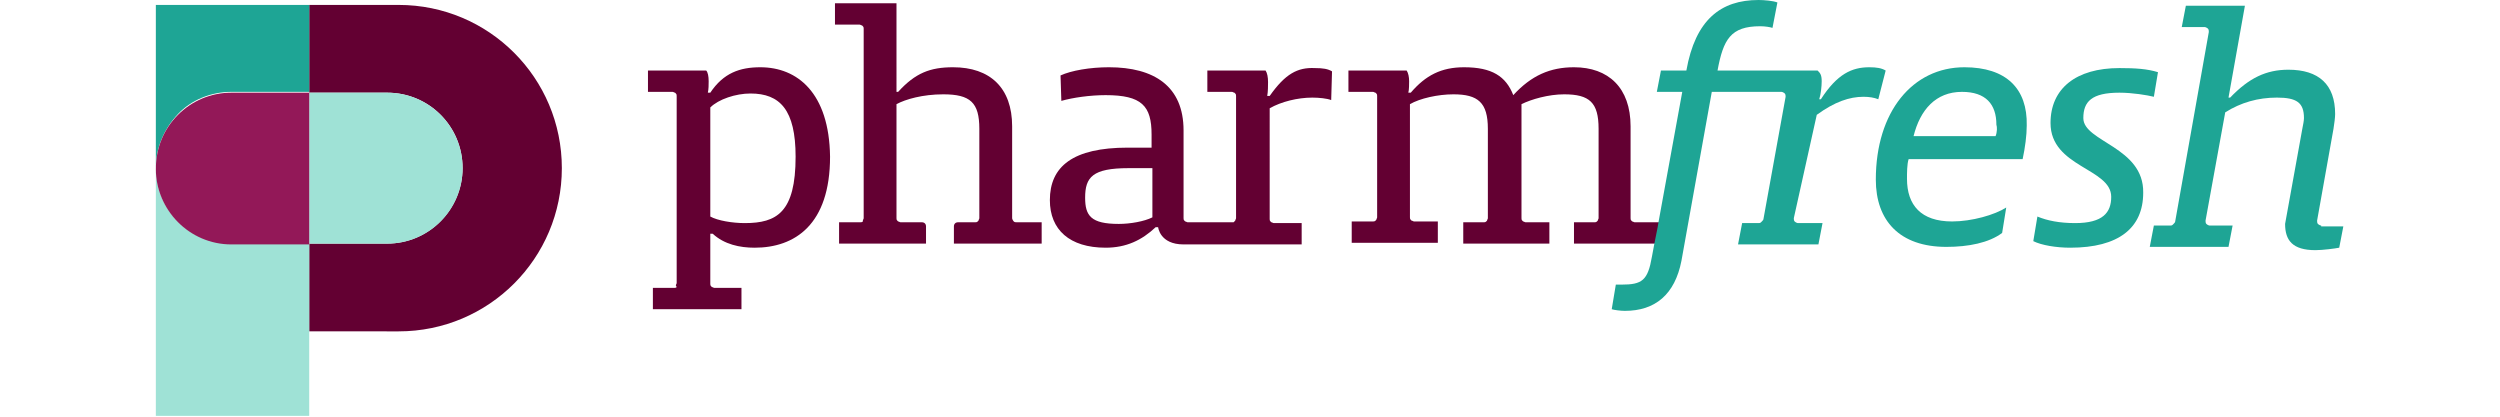
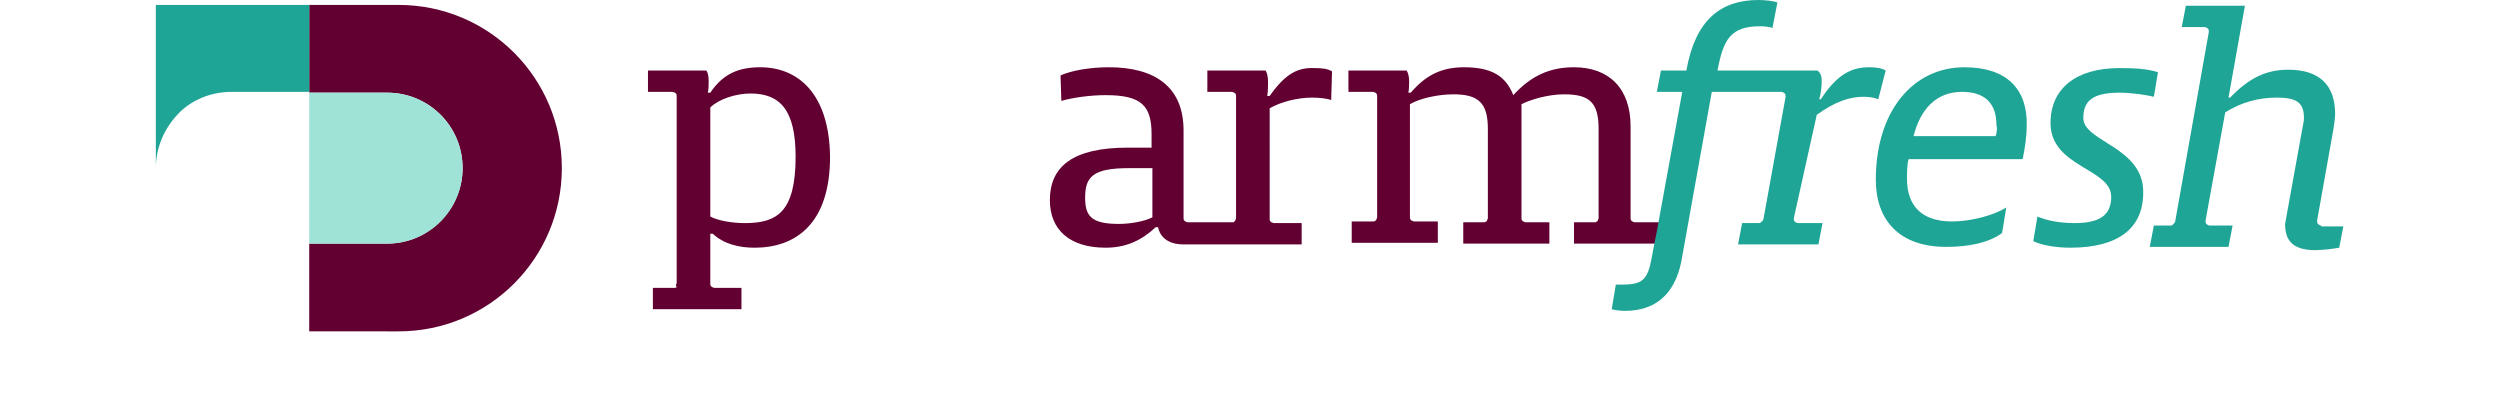
<svg xmlns="http://www.w3.org/2000/svg" version="1.1" id="Layer_1" x="0px" y="0px" width="300px" height="50px" viewBox="0 0 266.8 50.8" style="enable-background:new 0 0 266.8 50.8;" xml:space="preserve">
  <style type="text/css">
	.st0{fill:#630032;}
	.st1{fill:#1EA595;}
	.st2{fill:#9FE2D6;}
	.st3{fill:#931858;}
</style>
  <g>
    <g>
      <path class="st0" d="M49.5,20.5c0,11-8.9,19.9-19.9,19.9H18.7V29.7h9.5c5.1,0,9.2-4.2,9.2-9.2c0-5.1-4.1-9.2-9.2-9.2h-9.5V0.6    h10.9C40.6,0.6,49.5,9.5,49.5,20.5z" />
      <path class="st1" d="M18.7,0.6v10.6H9.2c-2.5,0-4.9,1-6.5,2.7C1,15.7,0,18,0,20.5h0V0.6H18.7z" />
-       <path class="st2" d="M18.7,29.7v21H0V20.5h0c0,5.1,4.1,9.2,9.2,9.2H18.7z" />
      <path class="st2" d="M37.4,20.5c0,5.1-4.1,9.2-9.2,9.2h-9.5v10.6h0V11.3h9.5C33.3,11.3,37.4,15.4,37.4,20.5z" />
-       <path class="st3" d="M18.7,11.3v18.5H9.2c-5.1,0-9.2-4.2-9.2-9.2C0,18,1,15.7,2.7,14c1.7-1.7,4-2.7,6.5-2.7H18.7z" />
    </g>
    <g>
      <path class="st0" d="M135.8,11.7h-0.3c0.1-0.5,0.1-1.3,0.1-1.7c0-0.6-0.1-1.1-0.3-1.4h-7.1v2.6h3c0.1,0,0.2,0.1,0.3,0.1l0.1,0.1    c0.1,0.1,0.1,0.2,0.1,0.3v14.9c0,0.1-0.1,0.2-0.1,0.3l-0.2,0.2v0h-5.6c-0.1,0-0.2-0.1-0.3-0.1l-0.1-0.1c-0.1-0.1-0.1-0.2-0.1-0.3    v-4.4v-6.3c0-5.4-3.6-7.7-9.1-7.7c-2.3,0-4.6,0.4-5.9,1l0.1,3.1c1.4-0.4,3.5-0.7,5.4-0.7c4.4,0,5.6,1.3,5.6,4.8V18h-2.9    c-6.7,0-9.5,2.3-9.5,6.4c0,3.6,2.4,5.8,6.8,5.8c2.5,0,4.4-0.9,6.1-2.5h0.3c0,0,0.2,2.1,3.1,2.1h14.4v-2.6h-3.4    c-0.1,0-0.2-0.1-0.3-0.1l-0.1-0.1c-0.1-0.1-0.1-0.2-0.1-0.3V13.2c1.4-0.8,3.4-1.3,5.2-1.3c0.8,0,1.8,0.1,2.3,0.3l0.1-3.5    c-0.5-0.3-1.1-0.4-2.1-0.4C139.2,8.2,137.7,9,135.8,11.7z M121.5,26.5c-1,0.5-2.7,0.8-4.1,0.8c-3.4,0-4.1-1-4.1-3.2    c0-2.5,0.9-3.6,5.3-3.6h2.9V26.5z" />
      <path class="st0" d="M73.7,8.2c-2.5,0-4.5,0.7-6.1,3.1h-0.3c0.1-0.4,0.1-1,0.1-1.4c0-0.6-0.1-1.1-0.3-1.3h-7.1v2.6h3    c0.1,0,0.2,0.1,0.3,0.1l0.1,0.1c0.1,0.1,0.1,0.2,0.1,0.3v22.8c0,0.1-0.1,0.2-0.1,0.3L63.5,35c-0.1,0.1-0.2,0.1-0.3,0.1h-2.6v2.6    h10.8v-2.6h-3.3c-0.1,0-0.2-0.1-0.3-0.1l-0.1-0.1c-0.1-0.1-0.1-0.2-0.1-0.3v-6.1h0.3c1.4,1.3,3.3,1.7,5.1,1.7    c4.9,0,9.2-2.8,9.2-11.1C82.1,11.3,78.2,8.2,73.7,8.2z M71.8,27.2c-1.5,0-3.3-0.3-4.2-0.8V13.1c1-1,3.1-1.7,4.9-1.7    c3.6,0,5.5,2,5.5,7.7C78,25.9,75.7,27.2,71.8,27.2z" />
-       <path class="st0" d="M104.6,27L104.6,27c-0.1-0.1-0.2-0.3-0.2-0.4V15.4c0-4.7-2.7-7.2-7.2-7.2c-2.8,0-4.6,0.7-6.7,3h-0.2V0.4h-7.5    V3h3c0.1,0,0.2,0.1,0.3,0.1l0.1,0.1c0.1,0.1,0.1,0.2,0.1,0.3v23.1c0,0.1-0.1,0.2-0.1,0.3L86.2,27c-0.1,0.1-0.2,0.1-0.3,0.1h-2.6    v2.6h10.6v-2.1c0-0.3-0.2-0.5-0.5-0.5h-2.6c-0.1,0-0.2-0.1-0.3-0.1l-0.1-0.1c-0.1-0.1-0.1-0.2-0.1-0.3V12.7    c1.1-0.6,3.2-1.2,5.7-1.2c3.3,0,4.4,1,4.4,4.2v10.9c0,0.1-0.1,0.2-0.1,0.3l-0.1,0.1c-0.1,0.1-0.2,0.1-0.3,0.1h-2.1    c-0.3,0-0.5,0.2-0.5,0.5v2.1H108v-2.6h-3C104.8,27.1,104.7,27.1,104.6,27z" />
      <path class="st0" d="M180.3,27.1c-0.1,0-0.2-0.1-0.3-0.1l-0.1-0.1c-0.1-0.1-0.1-0.2-0.1-0.3V15.4c0-4.7-2.7-7.2-6.9-7.2    c-2.9,0-5.2,1-7.4,3.4c-0.9-2.3-2.6-3.4-6-3.4c-2.8,0-4.7,1-6.5,3.1h-0.3c0.1-0.3,0.1-1.1,0.1-1.4c0-0.5-0.1-1-0.3-1.3h-7.1v2.6h3    c0.1,0,0.2,0.1,0.3,0.1l0.1,0.1c0.1,0.1,0.1,0.2,0.1,0.3v14.8c0,0.1-0.1,0.2-0.1,0.3l-0.1,0.1c-0.1,0.1-0.2,0.1-0.3,0.1h-2.6v2.6    h10.5v-2.6h-2.9c-0.1,0-0.2-0.1-0.3-0.1l-0.1-0.1c-0.1-0.1-0.1-0.2-0.1-0.3V12.7c1.2-0.7,3.4-1.2,5.3-1.2c3,0,4.2,1,4.2,4.2v10.9    c0,0.1-0.1,0.2-0.1,0.3l-0.1,0.1c-0.1,0.1-0.2,0.1-0.3,0.1h-2.5v2.6h10.5v-2.6h-2.9c-0.1,0-0.2-0.1-0.3-0.1l-0.1-0.1    c-0.1-0.1-0.1-0.2-0.1-0.3V12.7c1.2-0.6,3.3-1.2,5.2-1.2c3.1,0,4.2,1,4.2,4.2v10.9c0,0.1-0.1,0.2-0.1,0.3l-0.1,0.1    c-0.1,0.1-0.2,0.1-0.3,0.1h-2.5v2.6H183l0.4-2l0.1-0.6H180.3z" />
    </g>
    <g>
      <path class="st1" d="M202.5,14c2.2-1.6,4-2.2,5.7-2.2c0.7,0,1.3,0.1,1.8,0.3l0.9-3.5c-0.5-0.3-1.1-0.4-2-0.4    c-2.1,0-3.9,0.8-5.9,3.9h-0.2c0.2-0.6,0.3-1.6,0.3-2.2c0-0.8-0.2-1-0.5-1.3h-6.3l0,0h-1h-3.6h-1.3c0.7-3.8,1.6-5.4,5.2-5.4    c0.6,0,1.2,0.1,1.5,0.2l0.6-3.1c-0.5-0.2-1.6-0.3-2.3-0.3c-4.6,0-7.7,2.4-8.8,8.6h-3.1l-0.5,2.6h3.1l-2.9,15.9l-0.1,0.6l-0.4,2    l-0.3,1.6c-0.5,2.9-1.2,3.4-3.7,3.4h-0.7l-0.5,3c0.3,0.1,1.1,0.2,1.6,0.2c3.7,0,6.1-2,6.9-6.1l3.7-20.6h1.7h3.1h2.9v0h0.8    c0.1,0,0.3,0.1,0.4,0.2l0,0c0.1,0.1,0.1,0.3,0.1,0.4l-2.7,14.9c0,0.1-0.1,0.2-0.2,0.3l-0.1,0.1c-0.1,0.1-0.2,0.1-0.3,0.1h-2    l-0.5,2.6h9.8l0.5-2.6h-3c-0.1,0-0.3-0.1-0.4-0.2l0,0c-0.1-0.1-0.1-0.3-0.1-0.4L202.5,14z" />
      <path class="st1" d="M220.5,8.2c-6.3,0-10.8,5.4-10.8,13.7c0,5,2.9,8.2,8.6,8.2c2.7,0,5.2-0.5,6.8-1.7l0.5-3.1    c-1.4,0.9-4.2,1.7-6.6,1.7c-3.8,0-5.5-2-5.5-5.2c0-0.7,0-1.8,0.2-2.4h13.9c0.3-1.4,0.5-2.9,0.5-4.1    C228.2,10.8,225.6,8.2,220.5,8.2z M224.3,16.6h-10c0.8-3.2,2.7-5.4,5.9-5.4c2.9,0,4.2,1.5,4.2,4C224.5,15.5,224.5,16.1,224.3,16.6    z" />
      <path class="st1" d="M235,14.4c0-2,1-3.1,4.4-3.1c1.6,0,3.4,0.3,4.2,0.5l0.5-3c-1.3-0.4-2.7-0.5-4.7-0.5c-5.3,0-8.4,2.5-8.4,6.7    c0,5.4,7.4,5.5,7.4,9c0,1.9-1,3.2-4.4,3.2c-1.9,0-3.4-0.3-4.6-0.8l-0.5,3c1,0.5,2.8,0.8,4.5,0.8c5.9,0,8.9-2.4,8.9-6.7    C242.4,17.9,235,17.3,235,14.4z" />
      <path class="st1" d="M264,27.5c-0.1,0-0.3-0.1-0.4-0.2l0,0c-0.1-0.1-0.1-0.3-0.1-0.4l2-11.2c0.1-0.6,0.2-1.4,0.2-1.8    c0-3.6-2-5.4-5.7-5.4c-2.7,0-4.8,1-7.1,3.4h-0.2l2-11.2h-7.2l-0.5,2.6h2.8c0.1,0,0.3,0.1,0.4,0.2l0,0c0.1,0.1,0.1,0.3,0.1,0.4    l-4.1,23.1c0,0.1-0.1,0.2-0.2,0.3l-0.1,0.1c-0.1,0.1-0.2,0.1-0.3,0.1h-2l-0.5,2.6h9.6l0.5-2.6h-2.8c-0.1,0-0.3-0.1-0.4-0.2    c-0.1-0.1-0.1-0.3-0.1-0.4l2.4-13.2c1.9-1.2,4-1.8,6.3-1.8c2.4,0,3.3,0.6,3.3,2.5c0,0.3-0.1,0.8-0.2,1.3l-2.1,11.6    c0,2,0.9,3.2,3.7,3.2c0.9,0,2.4-0.2,2.9-0.3l0.5-2.6H264z" />
    </g>
  </g>
</svg>